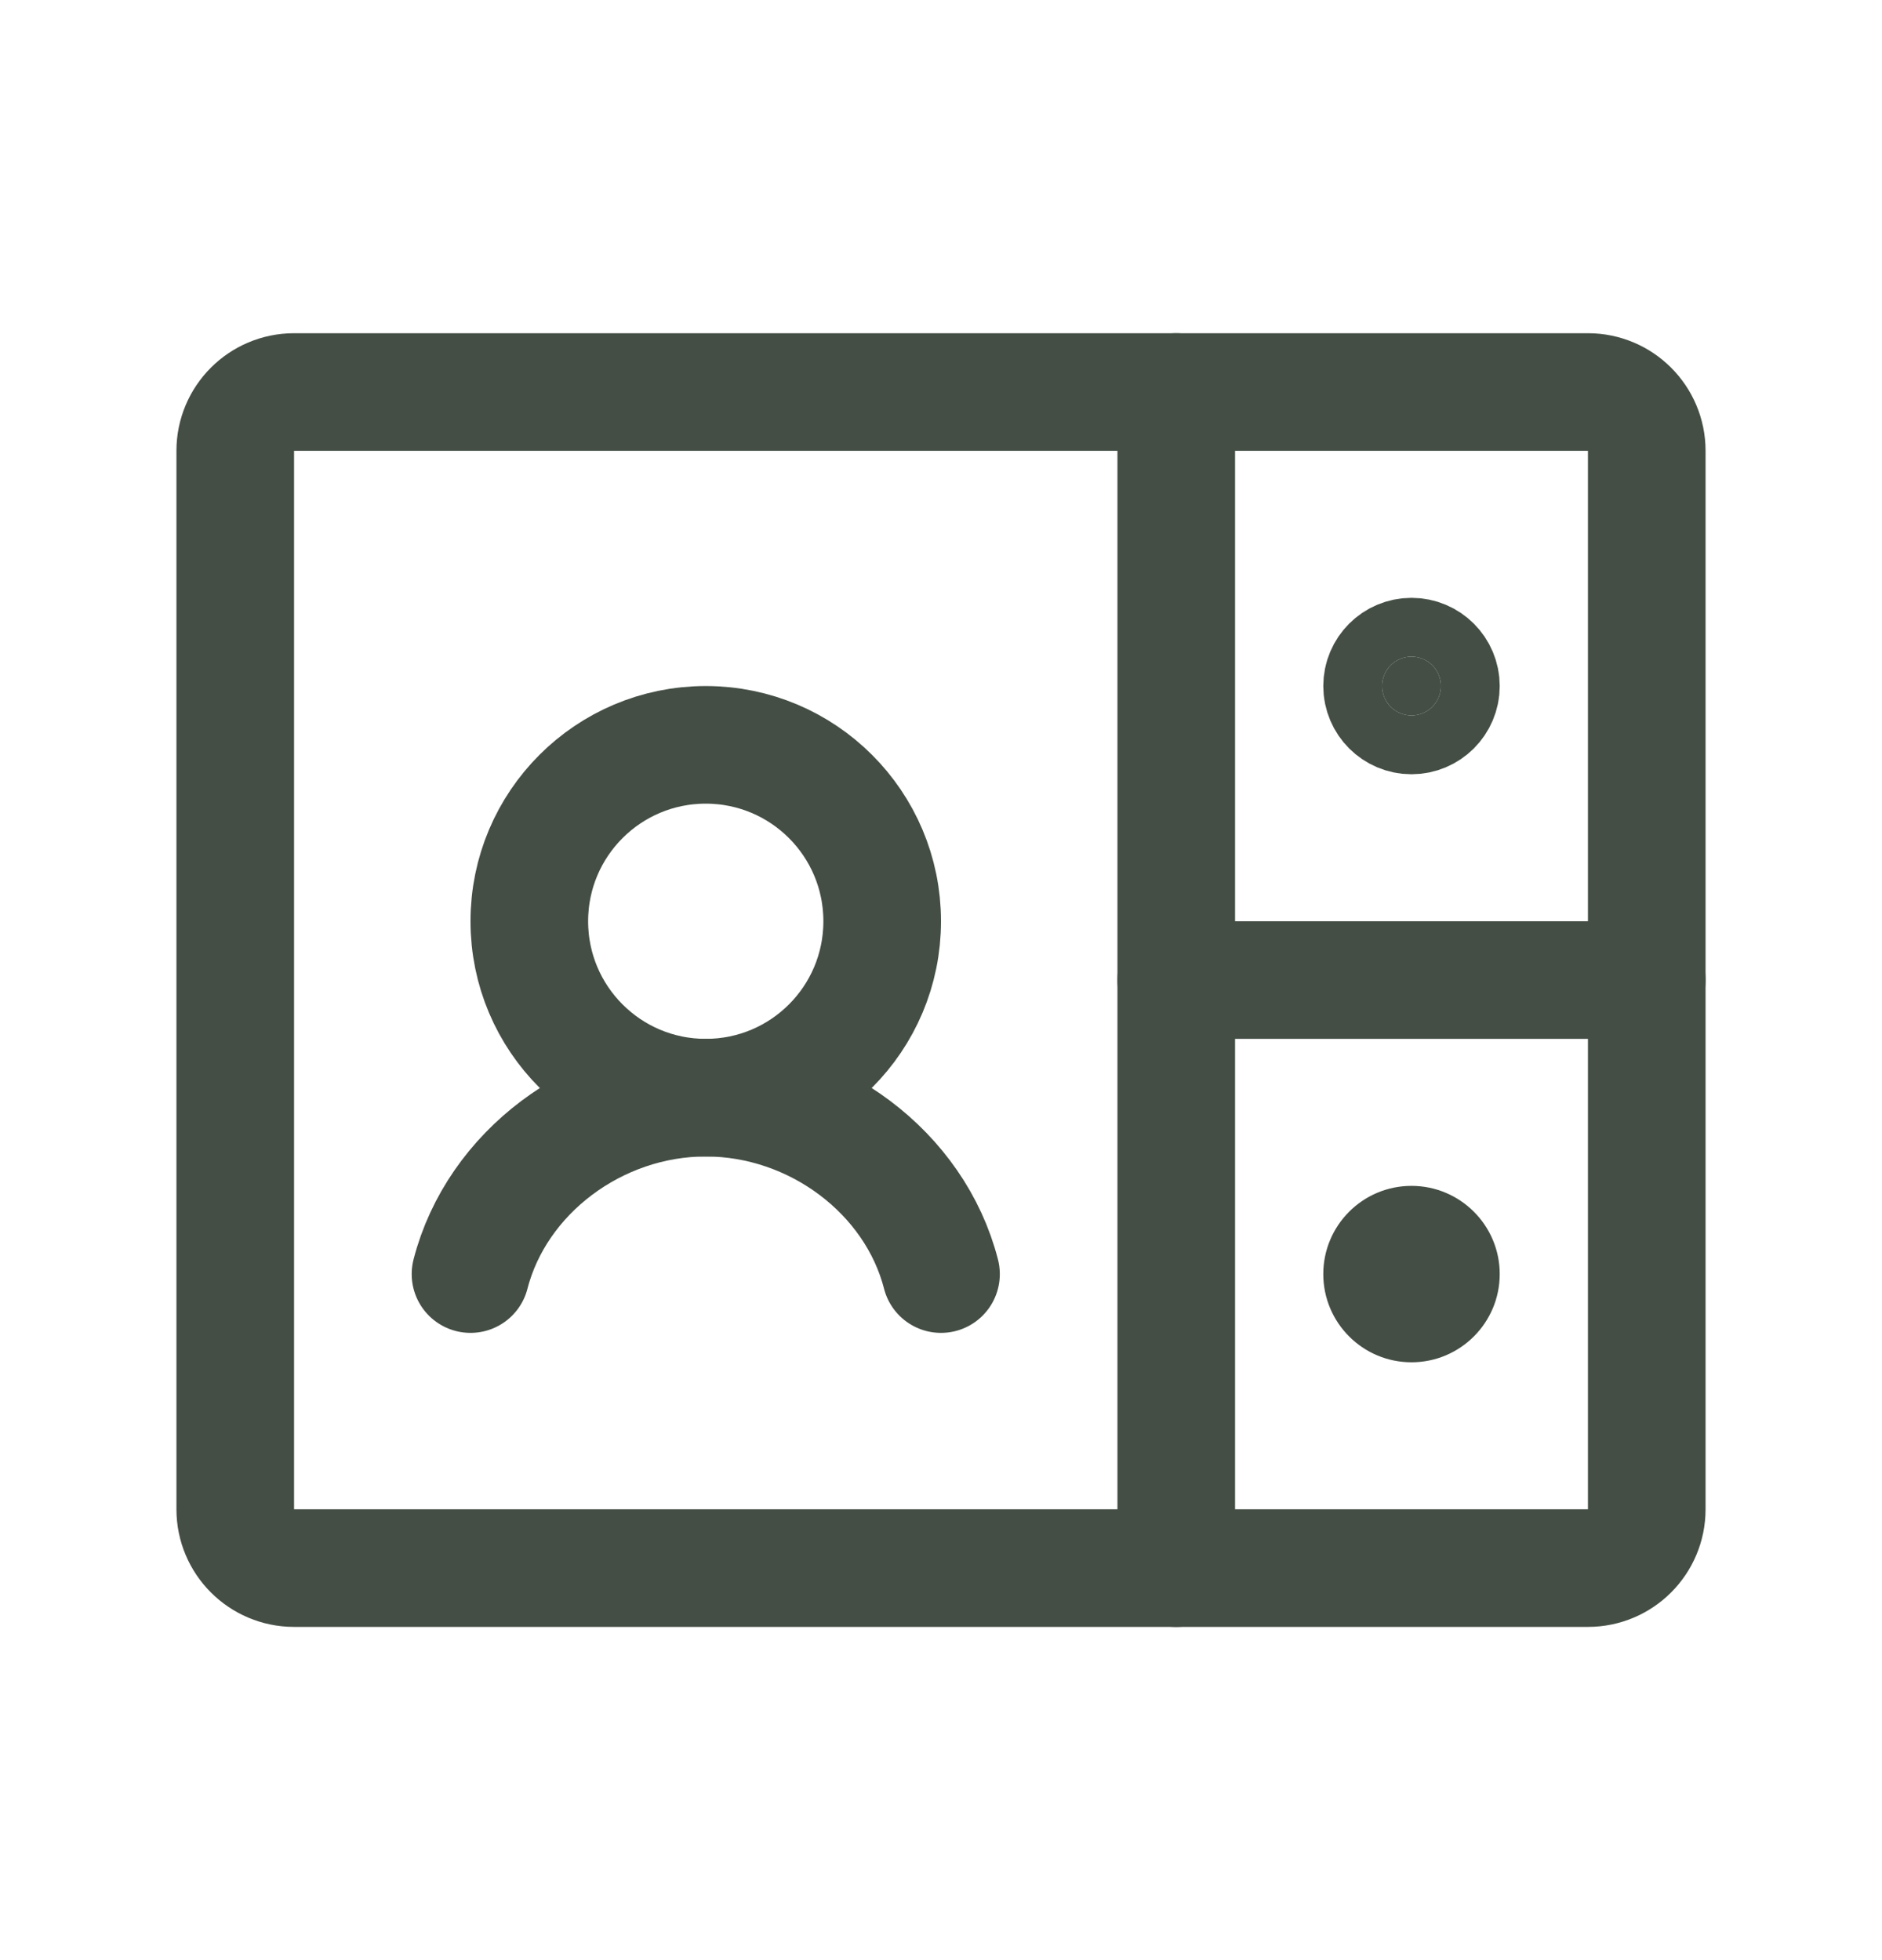
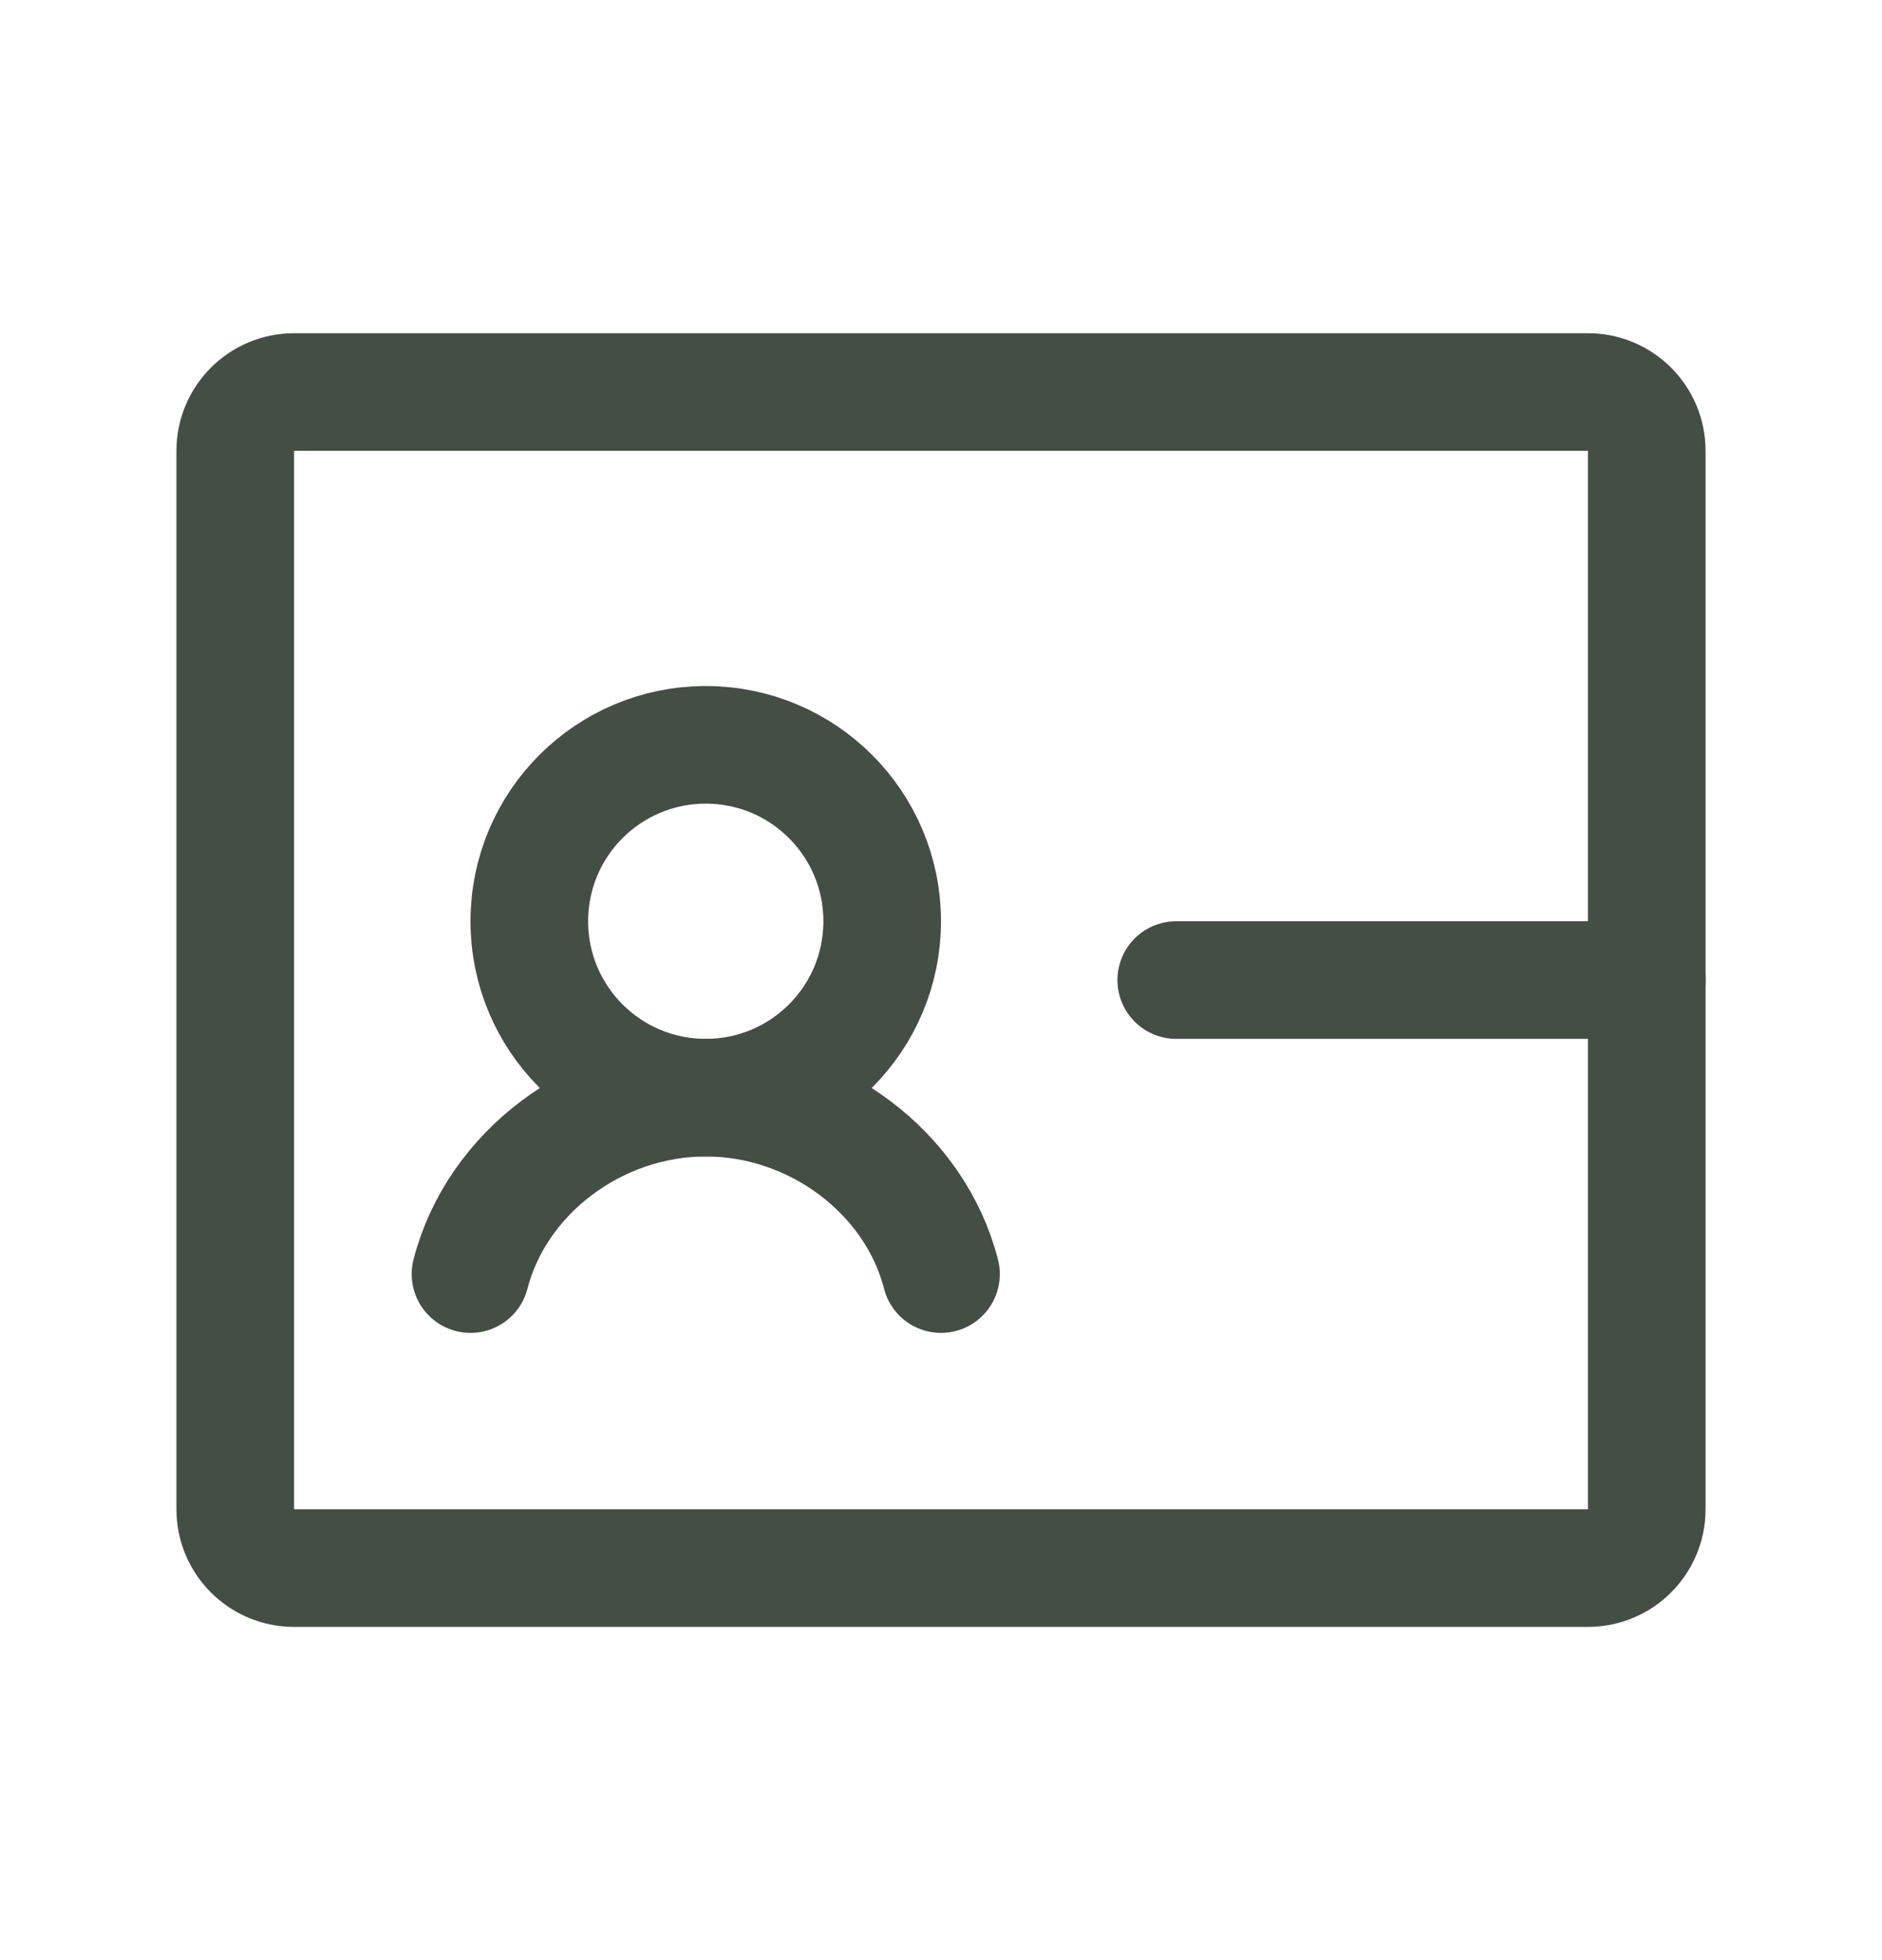
<svg xmlns="http://www.w3.org/2000/svg" width="24" height="25" viewBox="0 0 24 25" fill="none">
  <path d="M20.25 5H3.75C3.336 5 3 5.336 3 5.75V19.25C3 19.664 3.336 20 3.75 20H20.25C20.664 20 21 19.664 21 19.25V5.75C21 5.336 20.664 5 20.25 5Z" stroke="#444E45" stroke-width="1.5" stroke-linecap="round" stroke-linejoin="round" />
-   <path d="M15 5V20" stroke="#444E45" stroke-width="1.5" stroke-linecap="round" stroke-linejoin="round" />
  <path d="M15 12.5H21" stroke="#444E45" stroke-width="1.5" stroke-linecap="round" stroke-linejoin="round" />
-   <path d="M18 8.375C18.207 8.375 18.375 8.543 18.375 8.75C18.375 8.957 18.207 9.125 18 9.125C17.793 9.125 17.625 8.957 17.625 8.75C17.625 8.543 17.793 8.375 18 8.375Z" fill="#444E45" stroke="#444E45" stroke-width="1.5" />
-   <path d="M18 15.172C18.595 15.172 19.078 15.655 19.078 16.25C19.078 16.845 18.595 17.328 18 17.328C17.405 17.328 16.922 16.845 16.922 16.25C16.922 15.655 17.405 15.172 18 15.172Z" fill="#444E45" stroke="#444E45" stroke-width="0.094" />
  <path d="M9 14C10.243 14 11.25 12.993 11.25 11.75C11.25 10.507 10.243 9.5 9 9.5C7.757 9.5 6.75 10.507 6.75 11.75C6.75 12.993 7.757 14 9 14Z" stroke="#444E45" stroke-width="1.5" stroke-linecap="round" stroke-linejoin="round" />
  <path d="M6 16.25C6.333 14.956 7.602 14 9 14C10.398 14 11.668 14.955 12 16.25" stroke="#444E45" stroke-width="1.5" stroke-linecap="round" stroke-linejoin="round" />
</svg>